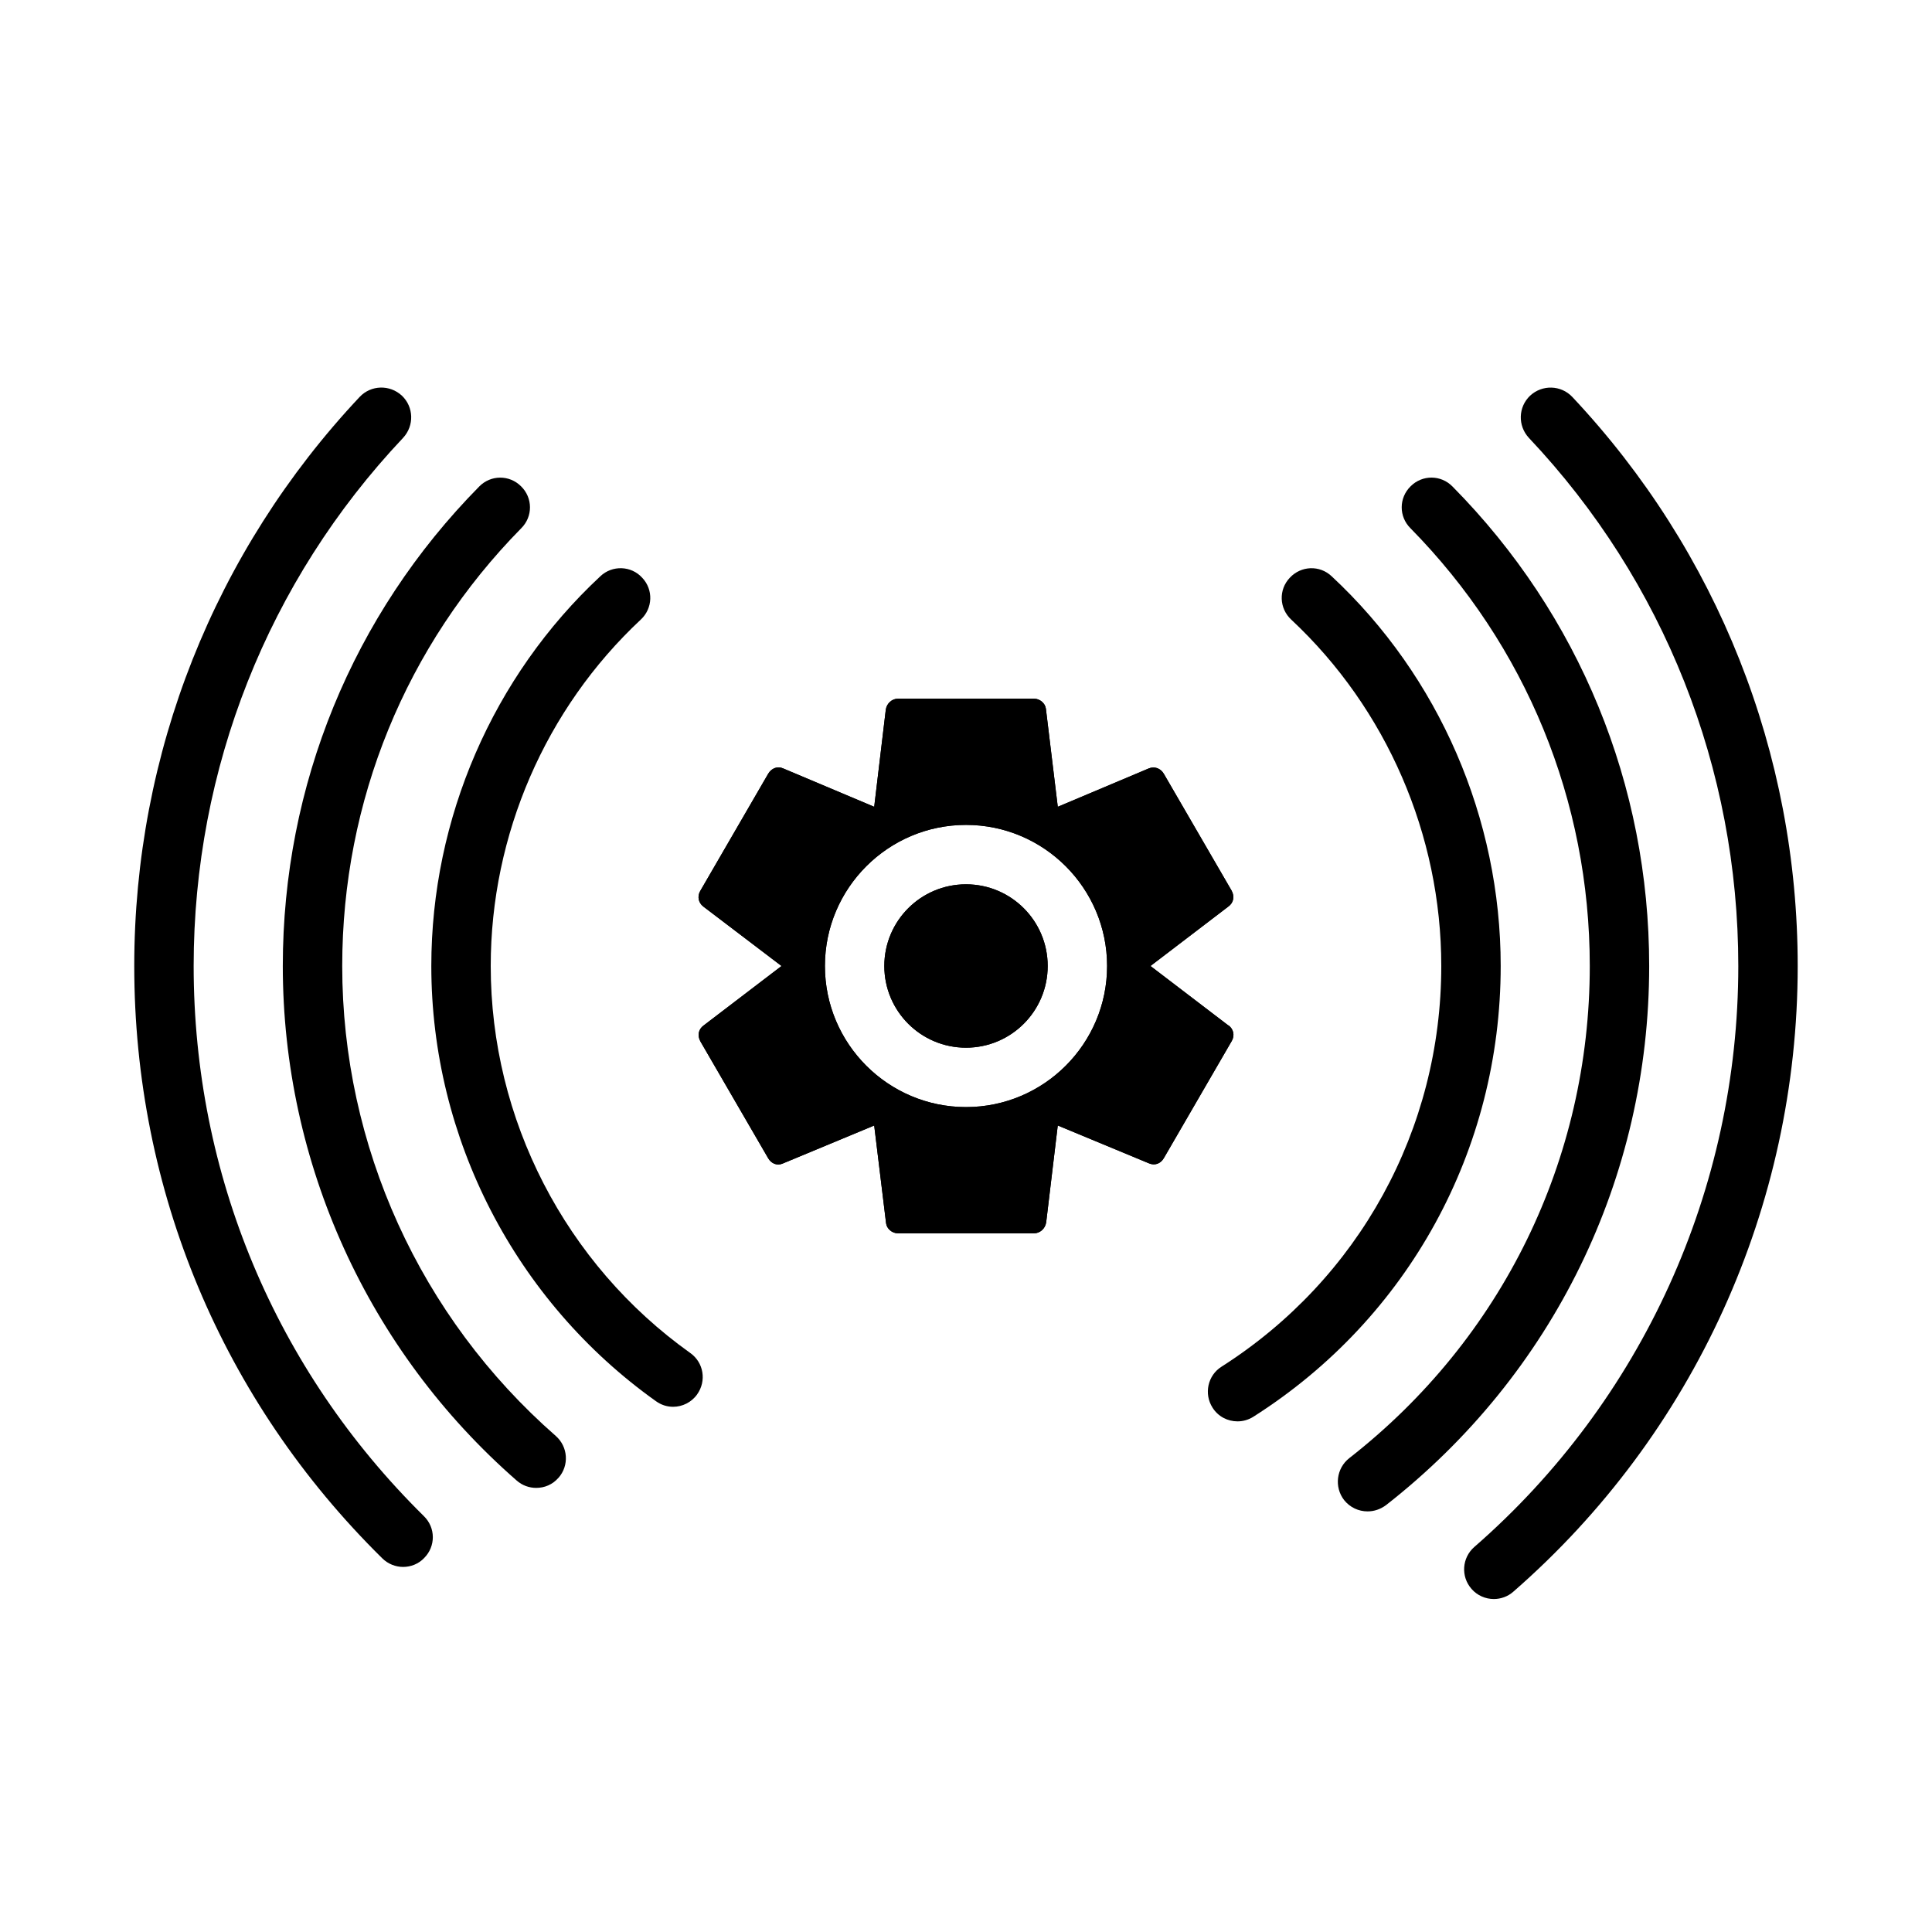
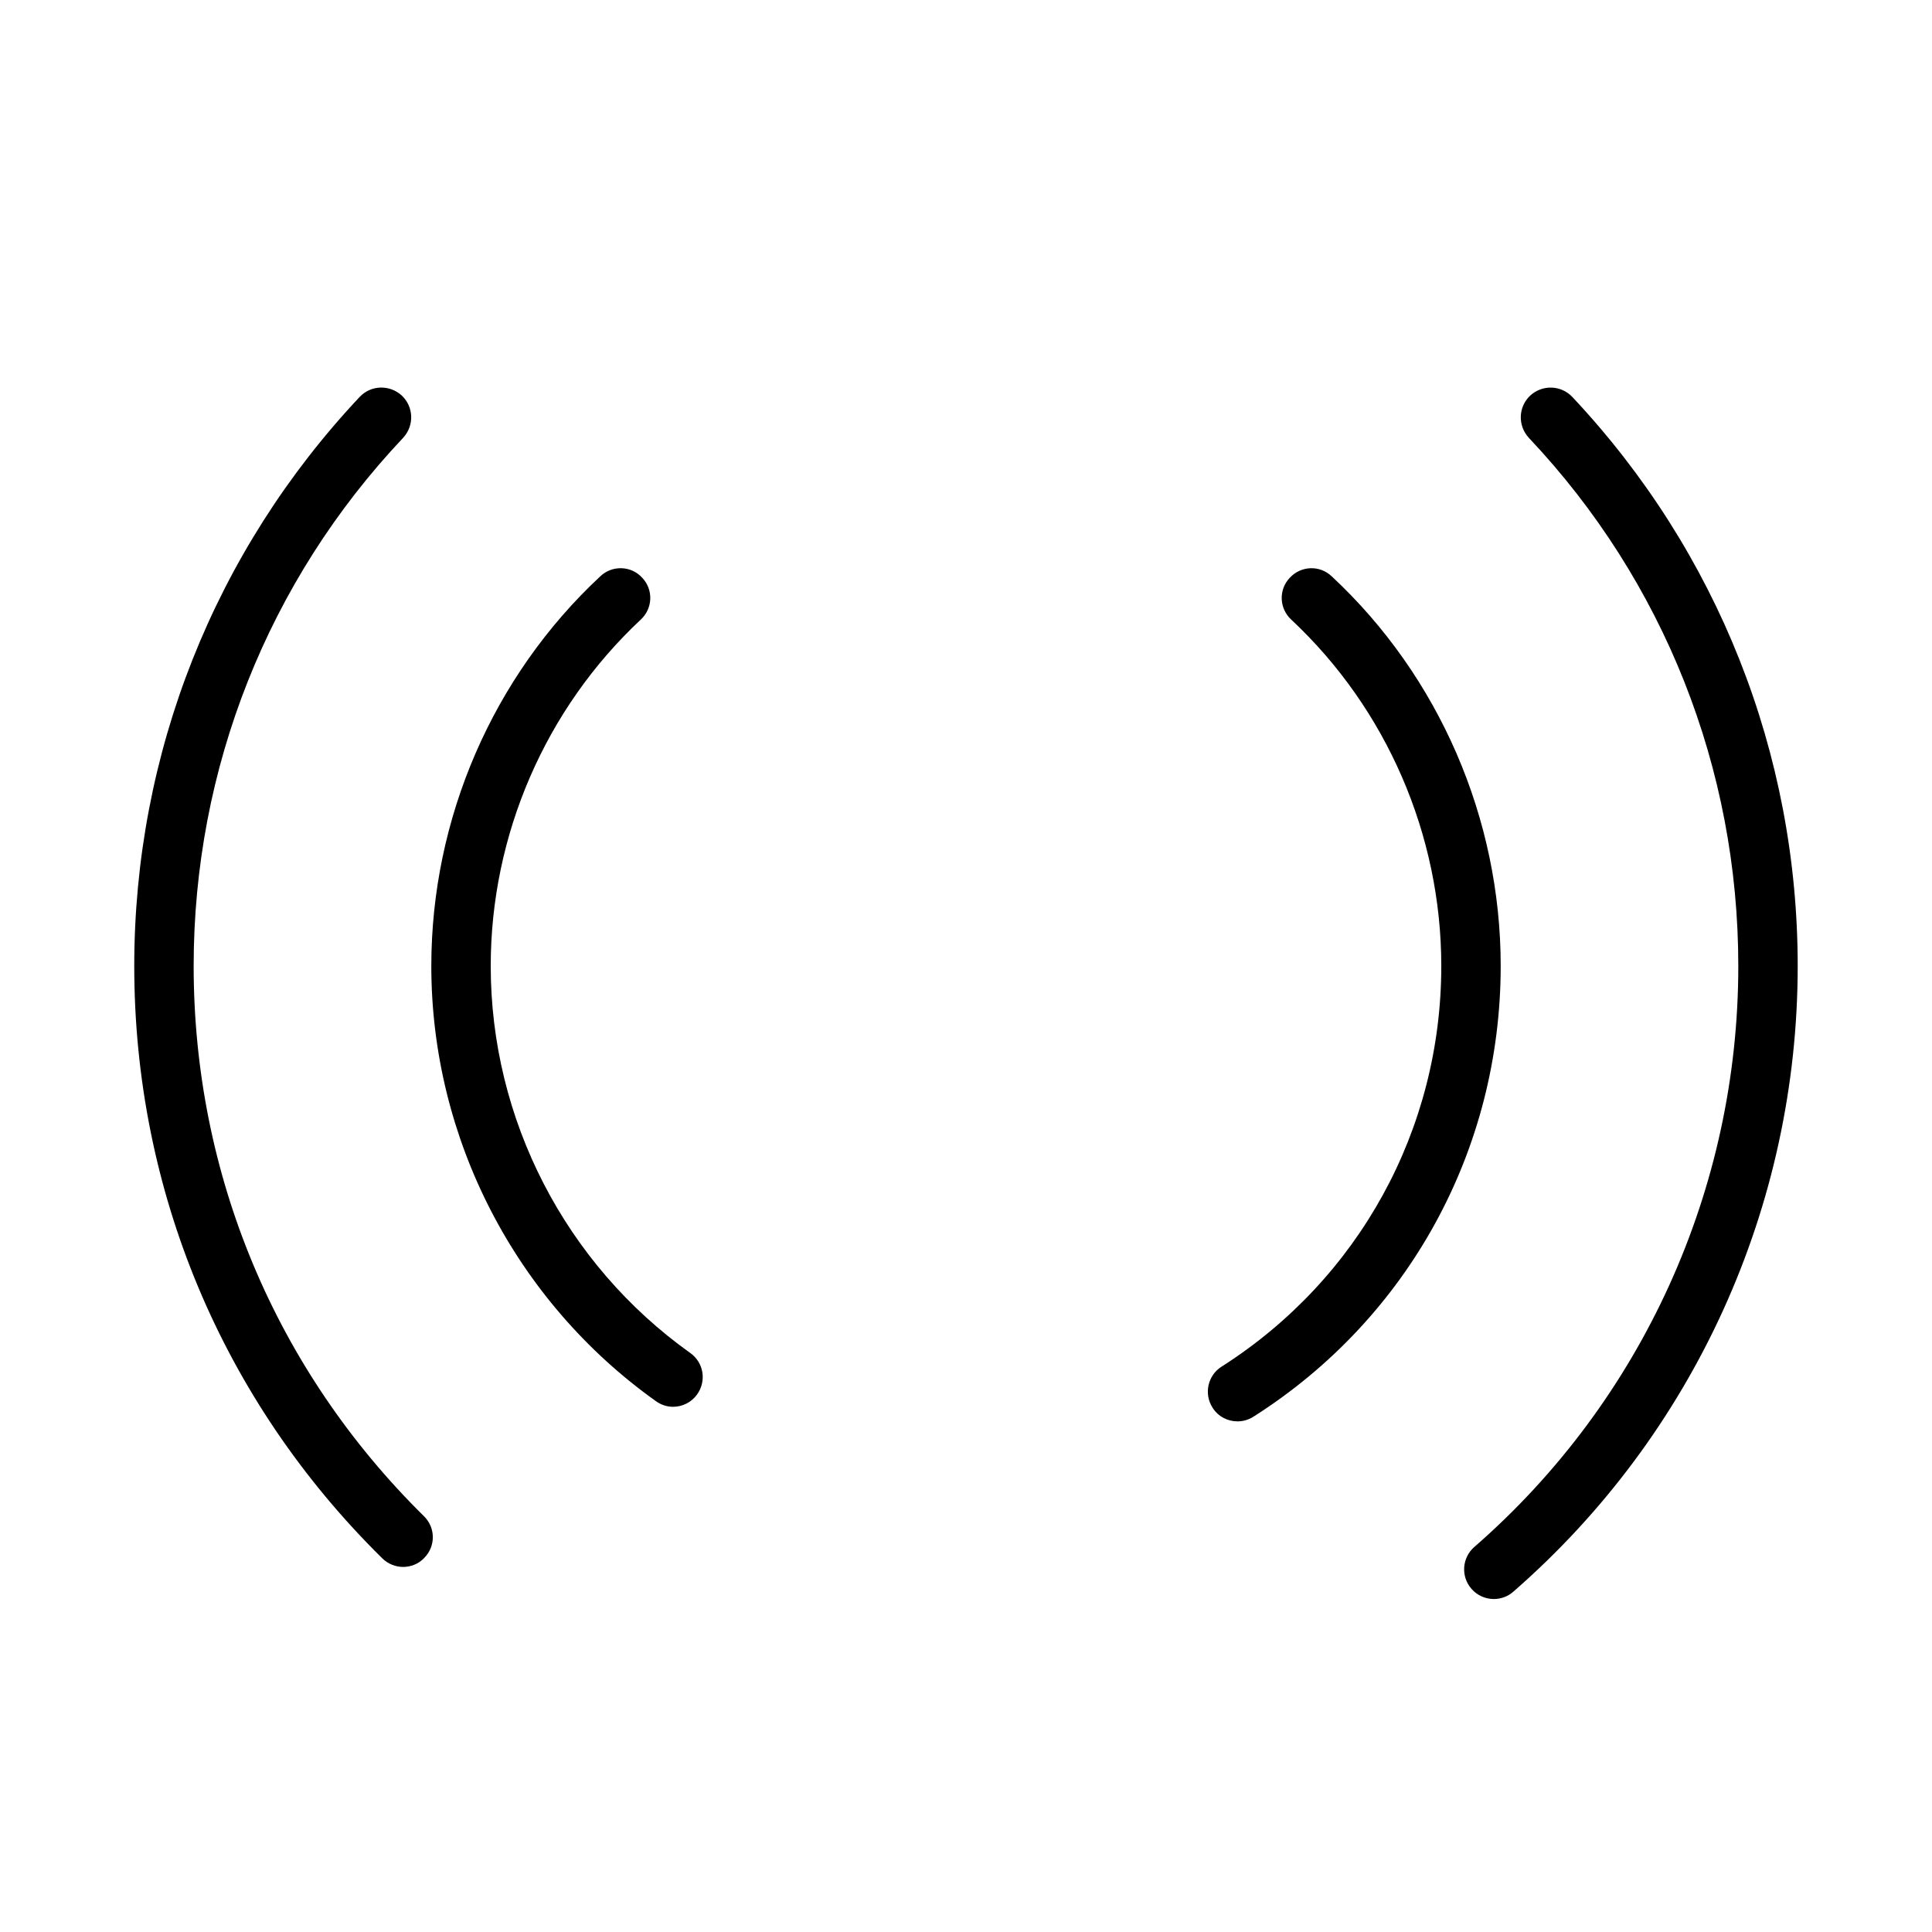
<svg xmlns="http://www.w3.org/2000/svg" fill="#000000" width="800px" height="800px" version="1.1" viewBox="144 144 512 512">
  <g>
-     <path d="m400 378.35c-11.965 0-21.648 9.684-21.648 21.648s9.684 21.648 21.648 21.648 21.648-9.684 21.648-21.648c0-11.969-9.684-21.648-21.648-21.648zm0 0c-11.965 0-21.648 9.684-21.648 21.648s9.684 21.648 21.648 21.648 21.648-9.684 21.648-21.648c0-11.969-9.684-21.648-21.648-21.648zm0 0c-11.965 0-21.648 9.684-21.648 21.648s9.684 21.648 21.648 21.648 21.648-9.684 21.648-21.648c0-11.969-9.684-21.648-21.648-21.648zm0 0c-11.965 0-21.648 9.684-21.648 21.648s9.684 21.648 21.648 21.648 21.648-9.684 21.648-21.648c0-11.969-9.684-21.648-21.648-21.648zm0 0c-11.965 0-21.648 9.684-21.648 21.648s9.684 21.648 21.648 21.648 21.648-9.684 21.648-21.648c0-11.969-9.684-21.648-21.648-21.648zm0 0c-11.965 0-21.648 9.684-21.648 21.648s9.684 21.648 21.648 21.648 21.648-9.684 21.648-21.648c0-11.969-9.684-21.648-21.648-21.648zm0 0c-11.965 0-21.648 9.684-21.648 21.648s9.684 21.648 21.648 21.648 21.648-9.684 21.648-21.648c0-11.969-9.684-21.648-21.648-21.648zm0 0c-11.965 0-21.648 9.684-21.648 21.648s9.684 21.648 21.648 21.648 21.648-9.684 21.648-21.648c0-11.969-9.684-21.648-21.648-21.648zm0 0c-11.965 0-21.648 9.684-21.648 21.648s9.684 21.648 21.648 21.648 21.648-9.684 21.648-21.648c0-11.969-9.684-21.648-21.648-21.648zm0 0c-11.965 0-21.648 9.684-21.648 21.648s9.684 21.648 21.648 21.648 21.648-9.684 21.648-21.648c0-11.969-9.684-21.648-21.648-21.648zm0 0c-11.965 0-21.648 9.684-21.648 21.648s9.684 21.648 21.648 21.648 21.648-9.684 21.648-21.648c0-11.969-9.684-21.648-21.648-21.648zm0 0c-11.965 0-21.648 9.684-21.648 21.648s9.684 21.648 21.648 21.648 21.648-9.684 21.648-21.648c0-11.969-9.684-21.648-21.648-21.648zm0 0c-11.965 0-21.648 9.684-21.648 21.648s9.684 21.648 21.648 21.648 21.648-9.684 21.648-21.648c0-11.969-9.684-21.648-21.648-21.648zm0 0c-11.965 0-21.648 9.684-21.648 21.648s9.684 21.648 21.648 21.648 21.648-9.684 21.648-21.648c0-11.969-9.684-21.648-21.648-21.648zm0 0c-11.965 0-21.648 9.684-21.648 21.648s9.684 21.648 21.648 21.648 21.648-9.684 21.648-21.648c0-11.969-9.684-21.648-21.648-21.648zm0 0c-11.965 0-21.648 9.684-21.648 21.648s9.684 21.648 21.648 21.648 21.648-9.684 21.648-21.648c0-11.969-9.684-21.648-21.648-21.648zm0 0c-11.965 0-21.648 9.684-21.648 21.648s9.684 21.648 21.648 21.648 21.648-9.684 21.648-21.648c0-11.969-9.684-21.648-21.648-21.648zm0 0c-11.965 0-21.648 9.684-21.648 21.648s9.684 21.648 21.648 21.648 21.648-9.684 21.648-21.648c0-11.969-9.684-21.648-21.648-21.648zm0 0c-11.965 0-21.648 9.684-21.648 21.648s9.684 21.648 21.648 21.648 21.648-9.684 21.648-21.648c0-11.969-9.684-21.648-21.648-21.648zm0 0c-11.965 0-21.648 9.684-21.648 21.648s9.684 21.648 21.648 21.648 21.648-9.684 21.648-21.648c0-11.969-9.684-21.648-21.648-21.648zm0 0c-11.965 0-21.648 9.684-21.648 21.648s9.684 21.648 21.648 21.648 21.648-9.684 21.648-21.648c0-11.969-9.684-21.648-21.648-21.648zm0 0c-11.965 0-21.648 9.684-21.648 21.648s9.684 21.648 21.648 21.648 21.648-9.684 21.648-21.648c0-11.969-9.684-21.648-21.648-21.648zm0 0c-11.965 0-21.648 9.684-21.648 21.648s9.684 21.648 21.648 21.648 21.648-9.684 21.648-21.648c0-11.969-9.684-21.648-21.648-21.648zm0 0c-11.965 0-21.648 9.684-21.648 21.648s9.684 21.648 21.648 21.648 21.648-9.684 21.648-21.648c0-11.969-9.684-21.648-21.648-21.648zm0 0c-11.965 0-21.648 9.684-21.648 21.648s9.684 21.648 21.648 21.648 21.648-9.684 21.648-21.648c0-11.969-9.684-21.648-21.648-21.648zm0 0c-11.965 0-21.648 9.684-21.648 21.648s9.684 21.648 21.648 21.648 21.648-9.684 21.648-21.648c0-11.969-9.684-21.648-21.648-21.648zm0 0c-11.965 0-21.648 9.684-21.648 21.648s9.684 21.648 21.648 21.648 21.648-9.684 21.648-21.648c0-11.969-9.684-21.648-21.648-21.648zm0 0c-11.965 0-21.648 9.684-21.648 21.648s9.684 21.648 21.648 21.648 21.648-9.684 21.648-21.648c0-11.969-9.684-21.648-21.648-21.648zm0 0c-11.965 0-21.648 9.684-21.648 21.648s9.684 21.648 21.648 21.648 21.648-9.684 21.648-21.648c0-11.969-9.684-21.648-21.648-21.648zm0 0c-11.965 0-21.648 9.684-21.648 21.648s9.684 21.648 21.648 21.648 21.648-9.684 21.648-21.648c0-11.969-9.684-21.648-21.648-21.648zm0 0c-11.965 0-21.648 9.684-21.648 21.648s9.684 21.648 21.648 21.648 21.648-9.684 21.648-21.648c0-11.969-9.684-21.648-21.648-21.648zm0 0c-11.965 0-21.648 9.684-21.648 21.648s9.684 21.648 21.648 21.648 21.648-9.684 21.648-21.648c0-11.969-9.684-21.648-21.648-21.648zm0 0c-11.965 0-21.648 9.684-21.648 21.648s9.684 21.648 21.648 21.648 21.648-9.684 21.648-21.648c0-11.969-9.684-21.648-21.648-21.648zm0 0c-11.965 0-21.648 9.684-21.648 21.648s9.684 21.648 21.648 21.648 21.648-9.684 21.648-21.648c0-11.969-9.684-21.648-21.648-21.648zm0 0c-11.965 0-21.648 9.684-21.648 21.648s9.684 21.648 21.648 21.648 21.648-9.684 21.648-21.648c0-11.969-9.684-21.648-21.648-21.648zm0 0c-11.965 0-21.648 9.684-21.648 21.648s9.684 21.648 21.648 21.648 21.648-9.684 21.648-21.648c0-11.969-9.684-21.648-21.648-21.648zm0 0c-11.965 0-21.648 9.684-21.648 21.648s9.684 21.648 21.648 21.648 21.648-9.684 21.648-21.648c0-11.969-9.684-21.648-21.648-21.648zm0 0c-11.965 0-21.648 9.684-21.648 21.648s9.684 21.648 21.648 21.648 21.648-9.684 21.648-21.648c0-11.969-9.684-21.648-21.648-21.648zm0 0c-11.965 0-21.648 9.684-21.648 21.648s9.684 21.648 21.648 21.648 21.648-9.684 21.648-21.648c0-11.969-9.684-21.648-21.648-21.648zm0 0c-11.965 0-21.648 9.684-21.648 21.648s9.684 21.648 21.648 21.648 21.648-9.684 21.648-21.648c0-11.969-9.684-21.648-21.648-21.648zm0 0c-11.965 0-21.648 9.684-21.648 21.648s9.684 21.648 21.648 21.648 21.648-9.684 21.648-21.648c0-11.969-9.684-21.648-21.648-21.648zm0 0c-11.965 0-21.648 9.684-21.648 21.648s9.684 21.648 21.648 21.648 21.648-9.684 21.648-21.648c0-11.969-9.684-21.648-21.648-21.648zm0 0c-11.965 0-21.648 9.684-21.648 21.648s9.684 21.648 21.648 21.648 21.648-9.684 21.648-21.648c0-11.969-9.684-21.648-21.648-21.648zm0 0c-11.965 0-21.648 9.684-21.648 21.648s9.684 21.648 21.648 21.648 21.648-9.684 21.648-21.648c0-11.969-9.684-21.648-21.648-21.648zm0 0c-11.965 0-21.648 9.684-21.648 21.648s9.684 21.648 21.648 21.648 21.648-9.684 21.648-21.648c0-11.969-9.684-21.648-21.648-21.648zm0 0c-11.965 0-21.648 9.684-21.648 21.648s9.684 21.648 21.648 21.648 21.648-9.684 21.648-21.648c0-11.969-9.684-21.648-21.648-21.648zm0 0c-11.965 0-21.648 9.684-21.648 21.648s9.684 21.648 21.648 21.648 21.648-9.684 21.648-21.648c0-11.969-9.684-21.648-21.648-21.648zm0 0c-11.965 0-21.648 9.684-21.648 21.648s9.684 21.648 21.648 21.648 21.648-9.684 21.648-21.648c0-11.969-9.684-21.648-21.648-21.648zm0 0c-11.965 0-21.648 9.684-21.648 21.648s9.684 21.648 21.648 21.648 21.648-9.684 21.648-21.648c0-11.969-9.684-21.648-21.648-21.648zm0 0c-11.965 0-21.648 9.684-21.648 21.648s9.684 21.648 21.648 21.648 21.648-9.684 21.648-21.648c0-11.969-9.684-21.648-21.648-21.648zm0 0c-11.965 0-21.648 9.684-21.648 21.648s9.684 21.648 21.648 21.648 21.648-9.684 21.648-21.648c0-11.969-9.684-21.648-21.648-21.648zm0 0c-11.965 0-21.648 9.684-21.648 21.648s9.684 21.648 21.648 21.648 21.648-9.684 21.648-21.648c0-11.969-9.684-21.648-21.648-21.648zm0 0c-11.965 0-21.648 9.684-21.648 21.648s9.684 21.648 21.648 21.648 21.648-9.684 21.648-21.648c0-11.969-9.684-21.648-21.648-21.648zm0 0c-11.965 0-21.648 9.684-21.648 21.648s9.684 21.648 21.648 21.648 21.648-9.684 21.648-21.648c0-11.969-9.684-21.648-21.648-21.648zm69.586 37.391h-0.078l-20.625-15.742 20.625-15.742c1.418-1.023 1.73-2.676 0.867-4.25l-17.949-30.938c-0.867-1.496-2.519-2.047-4.016-1.418l-24.09 10.156-3.148-25.977c-0.156-1.418-1.574-2.676-3.148-2.676h-36.055c-1.574 0-2.992 1.258-3.227 2.914l-3.07 25.742-24.09-10.156c-1.496-0.707-3.148-0.078-4.016 1.418l-18.027 31.094c-0.789 1.418-0.473 3.07 0.867 4.094l20.703 15.742-20.625 15.742c-1.418 1.023-1.73 2.676-0.867 4.25l17.949 30.938c0.867 1.496 2.441 2.047 3.856 1.418l24.246-10.078 3.148 25.898c0.156 1.418 1.574 2.676 3.148 2.676h36.055c1.574 0 2.992-1.258 3.227-2.914l3.07-25.664 24.09 9.996c1.574 0.707 3.148 0.156 4.016-1.34l18.027-31.094c0.793-1.414 0.477-3.066-0.863-4.09zm-69.586 21.648c-20.625 0-37.391-16.766-37.391-37.391s16.766-37.391 37.391-37.391 37.391 16.766 37.391 37.391-16.766 37.391-37.391 37.391zm0-59.039c-11.965 0-21.648 9.684-21.648 21.648s9.684 21.648 21.648 21.648 21.648-9.684 21.648-21.648c0-11.969-9.684-21.648-21.648-21.648zm0 0c-11.965 0-21.648 9.684-21.648 21.648s9.684 21.648 21.648 21.648 21.648-9.684 21.648-21.648c0-11.969-9.684-21.648-21.648-21.648zm0 0c-11.965 0-21.648 9.684-21.648 21.648s9.684 21.648 21.648 21.648 21.648-9.684 21.648-21.648c0-11.969-9.684-21.648-21.648-21.648zm0 0c-11.965 0-21.648 9.684-21.648 21.648s9.684 21.648 21.648 21.648 21.648-9.684 21.648-21.648c0-11.969-9.684-21.648-21.648-21.648zm0 0c-11.965 0-21.648 9.684-21.648 21.648s9.684 21.648 21.648 21.648 21.648-9.684 21.648-21.648c0-11.969-9.684-21.648-21.648-21.648zm0 0c-11.965 0-21.648 9.684-21.648 21.648s9.684 21.648 21.648 21.648 21.648-9.684 21.648-21.648c0-11.969-9.684-21.648-21.648-21.648zm0 0c-11.965 0-21.648 9.684-21.648 21.648s9.684 21.648 21.648 21.648 21.648-9.684 21.648-21.648c0-11.969-9.684-21.648-21.648-21.648zm0 0c-11.965 0-21.648 9.684-21.648 21.648s9.684 21.648 21.648 21.648 21.648-9.684 21.648-21.648c0-11.969-9.684-21.648-21.648-21.648zm0 0c-11.965 0-21.648 9.684-21.648 21.648s9.684 21.648 21.648 21.648 21.648-9.684 21.648-21.648c0-11.969-9.684-21.648-21.648-21.648zm0 0c-11.965 0-21.648 9.684-21.648 21.648s9.684 21.648 21.648 21.648 21.648-9.684 21.648-21.648c0-11.969-9.684-21.648-21.648-21.648zm0 0c-11.965 0-21.648 9.684-21.648 21.648s9.684 21.648 21.648 21.648 21.648-9.684 21.648-21.648c0-11.969-9.684-21.648-21.648-21.648zm0 0c-11.965 0-21.648 9.684-21.648 21.648s9.684 21.648 21.648 21.648 21.648-9.684 21.648-21.648c0-11.969-9.684-21.648-21.648-21.648zm0 0c-11.965 0-21.648 9.684-21.648 21.648s9.684 21.648 21.648 21.648 21.648-9.684 21.648-21.648c0-11.969-9.684-21.648-21.648-21.648zm0 0c-11.965 0-21.648 9.684-21.648 21.648s9.684 21.648 21.648 21.648 21.648-9.684 21.648-21.648c0-11.969-9.684-21.648-21.648-21.648zm0 0c-11.965 0-21.648 9.684-21.648 21.648s9.684 21.648 21.648 21.648 21.648-9.684 21.648-21.648c0-11.969-9.684-21.648-21.648-21.648zm0 0c-11.965 0-21.648 9.684-21.648 21.648s9.684 21.648 21.648 21.648 21.648-9.684 21.648-21.648c0-11.969-9.684-21.648-21.648-21.648zm0 0c-11.965 0-21.648 9.684-21.648 21.648s9.684 21.648 21.648 21.648 21.648-9.684 21.648-21.648c0-11.969-9.684-21.648-21.648-21.648zm0 0c-11.965 0-21.648 9.684-21.648 21.648s9.684 21.648 21.648 21.648 21.648-9.684 21.648-21.648c0-11.969-9.684-21.648-21.648-21.648zm0 0c-11.965 0-21.648 9.684-21.648 21.648s9.684 21.648 21.648 21.648 21.648-9.684 21.648-21.648c0-11.969-9.684-21.648-21.648-21.648zm0 0c-11.965 0-21.648 9.684-21.648 21.648s9.684 21.648 21.648 21.648 21.648-9.684 21.648-21.648c0-11.969-9.684-21.648-21.648-21.648zm0 0c-11.965 0-21.648 9.684-21.648 21.648s9.684 21.648 21.648 21.648 21.648-9.684 21.648-21.648c0-11.969-9.684-21.648-21.648-21.648zm0 0c-11.965 0-21.648 9.684-21.648 21.648s9.684 21.648 21.648 21.648 21.648-9.684 21.648-21.648c0-11.969-9.684-21.648-21.648-21.648zm0 0c-11.965 0-21.648 9.684-21.648 21.648s9.684 21.648 21.648 21.648 21.648-9.684 21.648-21.648c0-11.969-9.684-21.648-21.648-21.648zm0 0c-11.965 0-21.648 9.684-21.648 21.648s9.684 21.648 21.648 21.648 21.648-9.684 21.648-21.648c0-11.969-9.684-21.648-21.648-21.648zm0 0c-11.965 0-21.648 9.684-21.648 21.648s9.684 21.648 21.648 21.648 21.648-9.684 21.648-21.648c0-11.969-9.684-21.648-21.648-21.648zm0 0c-11.965 0-21.648 9.684-21.648 21.648s9.684 21.648 21.648 21.648 21.648-9.684 21.648-21.648c0-11.969-9.684-21.648-21.648-21.648zm0 0c-11.965 0-21.648 9.684-21.648 21.648s9.684 21.648 21.648 21.648 21.648-9.684 21.648-21.648c0-11.969-9.684-21.648-21.648-21.648zm0 0c-11.965 0-21.648 9.684-21.648 21.648s9.684 21.648 21.648 21.648 21.648-9.684 21.648-21.648c0-11.969-9.684-21.648-21.648-21.648zm0 0c-11.965 0-21.648 9.684-21.648 21.648s9.684 21.648 21.648 21.648 21.648-9.684 21.648-21.648c0-11.969-9.684-21.648-21.648-21.648zm0 0c-11.965 0-21.648 9.684-21.648 21.648s9.684 21.648 21.648 21.648 21.648-9.684 21.648-21.648c0-11.969-9.684-21.648-21.648-21.648zm0 0c-11.965 0-21.648 9.684-21.648 21.648s9.684 21.648 21.648 21.648 21.648-9.684 21.648-21.648c0-11.969-9.684-21.648-21.648-21.648zm0 0c-11.965 0-21.648 9.684-21.648 21.648s9.684 21.648 21.648 21.648 21.648-9.684 21.648-21.648c0-11.969-9.684-21.648-21.648-21.648zm0 0c-11.965 0-21.648 9.684-21.648 21.648s9.684 21.648 21.648 21.648 21.648-9.684 21.648-21.648c0-11.969-9.684-21.648-21.648-21.648zm0 0c-11.965 0-21.648 9.684-21.648 21.648s9.684 21.648 21.648 21.648 21.648-9.684 21.648-21.648c0-11.969-9.684-21.648-21.648-21.648zm0 0c-11.965 0-21.648 9.684-21.648 21.648s9.684 21.648 21.648 21.648 21.648-9.684 21.648-21.648c0-11.969-9.684-21.648-21.648-21.648zm0 0c-11.965 0-21.648 9.684-21.648 21.648s9.684 21.648 21.648 21.648 21.648-9.684 21.648-21.648c0-11.969-9.684-21.648-21.648-21.648zm0 0c-11.965 0-21.648 9.684-21.648 21.648s9.684 21.648 21.648 21.648 21.648-9.684 21.648-21.648c0-11.969-9.684-21.648-21.648-21.648zm0 0c-11.965 0-21.648 9.684-21.648 21.648s9.684 21.648 21.648 21.648 21.648-9.684 21.648-21.648c0-11.969-9.684-21.648-21.648-21.648zm0 0c-11.965 0-21.648 9.684-21.648 21.648s9.684 21.648 21.648 21.648 21.648-9.684 21.648-21.648c0-11.969-9.684-21.648-21.648-21.648zm0 0c-11.965 0-21.648 9.684-21.648 21.648s9.684 21.648 21.648 21.648 21.648-9.684 21.648-21.648c0-11.969-9.684-21.648-21.648-21.648zm0 0c-11.965 0-21.648 9.684-21.648 21.648s9.684 21.648 21.648 21.648 21.648-9.684 21.648-21.648c0-11.969-9.684-21.648-21.648-21.648zm0 0c-11.965 0-21.648 9.684-21.648 21.648s9.684 21.648 21.648 21.648 21.648-9.684 21.648-21.648c0-11.969-9.684-21.648-21.648-21.648zm0 0c-11.965 0-21.648 9.684-21.648 21.648s9.684 21.648 21.648 21.648 21.648-9.684 21.648-21.648c0-11.969-9.684-21.648-21.648-21.648zm0 0c-11.965 0-21.648 9.684-21.648 21.648s9.684 21.648 21.648 21.648 21.648-9.684 21.648-21.648c0-11.969-9.684-21.648-21.648-21.648zm0 0c-11.965 0-21.648 9.684-21.648 21.648s9.684 21.648 21.648 21.648 21.648-9.684 21.648-21.648c0-11.969-9.684-21.648-21.648-21.648zm0 0c-11.965 0-21.648 9.684-21.648 21.648s9.684 21.648 21.648 21.648 21.648-9.684 21.648-21.648c0-11.969-9.684-21.648-21.648-21.648zm0 0c-11.965 0-21.648 9.684-21.648 21.648s9.684 21.648 21.648 21.648 21.648-9.684 21.648-21.648c0-11.969-9.684-21.648-21.648-21.648zm0 0c-11.965 0-21.648 9.684-21.648 21.648s9.684 21.648 21.648 21.648 21.648-9.684 21.648-21.648c0-11.969-9.684-21.648-21.648-21.648zm0 0c-11.965 0-21.648 9.684-21.648 21.648s9.684 21.648 21.648 21.648 21.648-9.684 21.648-21.648c0-11.969-9.684-21.648-21.648-21.648zm0 0c-11.965 0-21.648 9.684-21.648 21.648s9.684 21.648 21.648 21.648 21.648-9.684 21.648-21.648c0-11.969-9.684-21.648-21.648-21.648zm0 0c-11.965 0-21.648 9.684-21.648 21.648s9.684 21.648 21.648 21.648 21.648-9.684 21.648-21.648c0-11.969-9.684-21.648-21.648-21.648zm0 0c-11.965 0-21.648 9.684-21.648 21.648s9.684 21.648 21.648 21.648 21.648-9.684 21.648-21.648c0-11.969-9.684-21.648-21.648-21.648zm0 0c-11.965 0-21.648 9.684-21.648 21.648s9.684 21.648 21.648 21.648 21.648-9.684 21.648-21.648c0-11.969-9.684-21.648-21.648-21.648z" />
-     <path d="m469.59 415.74h-0.078l-20.625-15.742 20.625-15.742c1.418-1.023 1.73-2.676 0.867-4.25l-17.949-30.938c-0.867-1.496-2.519-2.047-4.016-1.418l-24.09 10.156-3.148-25.977c-0.156-1.418-1.574-2.676-3.148-2.676h-36.055c-1.574 0-2.992 1.258-3.227 2.914l-3.07 25.742-24.09-10.156c-1.496-0.707-3.148-0.078-4.016 1.418l-18.027 31.094c-0.789 1.418-0.473 3.07 0.867 4.094l20.703 15.742-20.625 15.742c-1.418 1.023-1.73 2.676-0.867 4.25l17.949 30.938c0.867 1.496 2.441 2.047 3.856 1.418l24.246-10.078 3.148 25.898c0.156 1.418 1.574 2.676 3.148 2.676h36.055c1.574 0 2.992-1.258 3.227-2.914l3.07-25.664 24.09 9.996c1.574 0.707 3.148 0.156 4.016-1.34l18.027-31.094c0.793-1.414 0.477-3.066-0.863-4.09zm-69.586 21.648c-20.625 0-37.391-16.766-37.391-37.391s16.766-37.391 37.391-37.391 37.391 16.766 37.391 37.391-16.766 37.391-37.391 37.391z" />
-     <path d="m421.65 400c0 11.953-9.695 21.648-21.648 21.648-11.957 0-21.648-9.695-21.648-21.648 0-11.957 9.691-21.648 21.648-21.648 11.953 0 21.648 9.691 21.648 21.648" />
    <path d="m328.76 513.51c-1.496 2.125-3.938 3.305-6.375 3.305-1.574 0-3.148-0.473-4.566-1.496-37.238-26.523-59.516-69.664-59.516-115.32 0-39.047 16.297-76.754 44.793-103.28 3.148-2.992 8.188-2.832 11.098 0.395 2.992 3.148 2.832 8.109-0.395 11.098-25.266 23.617-39.75 57.07-39.75 91.789 0 40.621 19.758 78.957 52.898 102.57 3.543 2.516 4.332 7.394 1.812 10.938z" />
-     <path d="m292 535.63c-1.574 1.812-3.699 2.676-5.902 2.676-1.812 0-3.699-0.629-5.195-1.969-39.363-34.398-61.957-84.07-61.957-136.34 0-47.863 18.5-93.047 52.035-127.05 3.07-3.148 8.031-3.148 11.098-0.078 3.148 3.07 3.148 8.031 0.078 11.098-30.621 31.094-47.465 72.344-47.465 116.04 0 47.703 20.625 93.047 56.602 124.54 3.223 2.832 3.617 7.793 0.707 11.098z" />
    <path d="m256.41 556.89c-1.496 1.574-3.543 2.363-5.59 2.363-1.969 0-4.016-0.789-5.512-2.281-42.43-41.801-65.73-97.535-65.73-156.97 0-56.363 21.254-109.89 59.75-150.83 2.992-3.148 7.949-3.305 11.18-0.316 3.148 2.992 3.305 7.949 0.316 11.18-35.82 37.941-55.504 87.691-55.504 139.96 0 55.184 21.648 106.98 61.008 145.79 3.152 3.07 3.152 8.027 0.082 11.098z" />
-     <path d="m581.05 400c0 56.129-25.426 108.24-69.746 142.88-1.496 1.102-3.148 1.652-4.879 1.652-2.363 0-4.644-1.023-6.219-2.992-2.676-3.465-2.047-8.422 1.34-11.098 40.539-31.648 63.762-79.195 63.762-130.44 0-43.77-16.926-84.938-47.547-116.04-3.07-3.07-3.07-8.031 0.078-11.098 3.07-3.07 8.031-3.07 11.098 0.078 33.613 34.008 52.113 79.113 52.113 127.05z" />
    <path d="m620.41 400c0 63.684-27.473 124.06-75.336 165.79-1.496 1.34-3.387 1.969-5.195 1.969-2.203 0-4.41-0.945-5.902-2.676-2.914-3.305-2.519-8.266 0.707-11.098 44.477-38.734 69.984-94.863 69.984-153.98 0-52.27-19.68-102.02-55.496-139.96-2.992-3.227-2.832-8.188 0.316-11.18 3.227-2.992 8.188-2.832 11.18 0.316 38.488 40.934 59.742 94.465 59.742 150.83z" />
    <path d="m541.7 400c0 48.727-24.48 93.363-65.496 119.42-1.34 0.867-2.832 1.258-4.25 1.258-2.598 0-5.117-1.258-6.613-3.621-2.363-3.699-1.258-8.582 2.363-10.863 36.445-23.223 58.25-62.898 58.25-106.19 0-34.715-14.484-68.172-39.754-91.789-3.227-2.992-3.387-7.949-0.395-11.098 2.992-3.227 7.949-3.387 11.098-0.395 28.5 26.527 44.797 64.234 44.797 103.28z" />
  </g>
</svg>